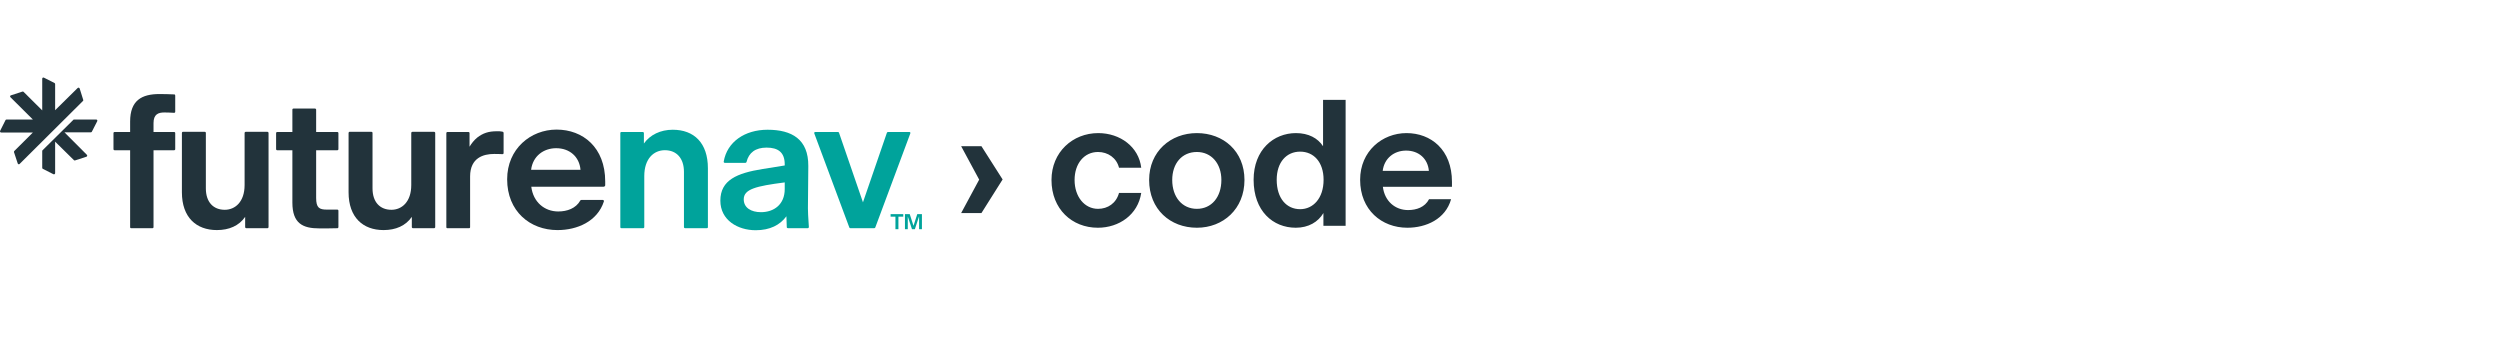
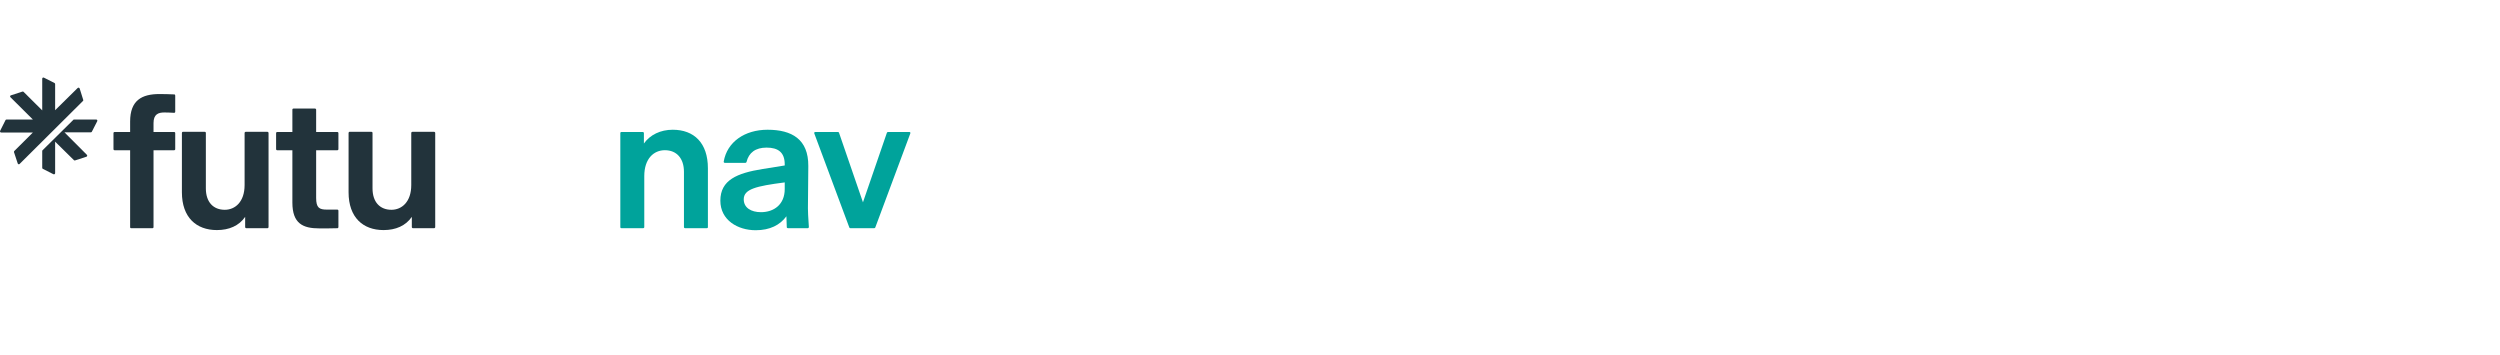
<svg xmlns="http://www.w3.org/2000/svg" width="310" height="44" viewBox="0 0 310 44" fill="none">
  <path d="M108.538 28.202C108.515 28.271 108.469 28.294 108.399 28.294H105.452C105.383 28.294 105.336 28.271 105.313 28.202L100.974 16.549C100.928 16.457 100.997 16.364 101.113 16.364H103.921C103.967 16.364 104.014 16.41 104.037 16.457L107.007 25.087L109.977 16.457C110 16.41 110.047 16.364 110.117 16.364H112.762C112.855 16.364 112.925 16.457 112.878 16.549L108.538 28.202Z" fill="#00A39B" />
  <path d="M97.561 28.179L97.514 26.818C96.725 27.902 95.472 28.548 93.709 28.548C91.481 28.548 89.324 27.302 89.324 24.88C89.324 22.318 91.411 21.464 94.568 20.957L97.306 20.518V20.38C97.306 18.88 96.471 18.303 95.055 18.303C93.686 18.303 92.85 18.926 92.572 20.08C92.549 20.149 92.503 20.195 92.433 20.195H89.88C89.788 20.195 89.718 20.103 89.741 20.034C90.159 17.588 92.363 16.088 95.171 16.088C98.188 16.088 100.253 17.265 100.23 20.588L100.183 25.826C100.183 26.218 100.206 26.795 100.299 28.156C100.299 28.225 100.23 28.295 100.16 28.295C99.673 28.295 98.164 28.295 97.7 28.295C97.631 28.295 97.561 28.248 97.561 28.179ZM94.359 26.31C95.984 26.31 97.306 25.341 97.306 23.449V22.618C93.732 23.08 92.224 23.449 92.224 24.718C92.224 25.756 93.129 26.31 94.359 26.31Z" fill="#00A39B" />
  <path d="M79.751 28.295H77.06C76.967 28.295 76.92 28.248 76.92 28.156V16.503C76.92 16.434 76.967 16.365 77.06 16.365H79.705C79.775 16.365 79.844 16.434 79.844 16.503V17.795C80.61 16.711 81.909 16.088 83.418 16.088C86.063 16.088 87.78 17.726 87.78 20.864V28.156C87.78 28.248 87.734 28.295 87.641 28.295H84.949C84.88 28.295 84.81 28.248 84.81 28.156V21.303C84.81 19.665 83.928 18.626 82.443 18.626C81.074 18.626 79.891 19.665 79.891 21.834V28.156C79.891 28.248 79.821 28.295 79.751 28.295Z" fill="#00A39B" />
-   <path d="M69.129 28.53C65.718 28.53 62.887 26.199 62.887 22.23C62.887 18.446 65.811 16.069 69.013 16.069C72.261 16.069 75.046 18.262 75.046 22.507V22.969C75.046 23.061 74.953 23.153 74.837 23.153H65.88C66.112 25.046 67.504 26.222 69.222 26.222C70.312 26.222 71.403 25.853 71.96 24.861C71.983 24.815 72.029 24.792 72.099 24.792H74.744C74.837 24.792 74.907 24.884 74.884 24.976C74.072 27.468 71.565 28.53 69.129 28.53ZM68.966 18.377C67.388 18.377 66.066 19.369 65.857 21.054H71.983C71.844 19.438 70.637 18.377 68.966 18.377Z" fill="#22333B" />
-   <path d="M58.153 28.298H55.462C55.392 28.298 55.346 28.252 55.346 28.183V16.507C55.346 16.437 55.392 16.368 55.462 16.368H58.084C58.177 16.368 58.223 16.437 58.223 16.507V18.191C58.478 17.776 58.78 17.384 59.174 17.06C59.894 16.507 60.567 16.276 61.611 16.276C61.889 16.276 62.098 16.276 62.284 16.322C62.33 16.322 62.446 16.368 62.446 16.484V18.976C62.446 19.068 62.377 19.137 62.284 19.114C61.82 19.091 61.565 19.091 61.263 19.091C59.963 19.091 58.293 19.552 58.293 21.883V28.16C58.293 28.252 58.246 28.298 58.153 28.298Z" fill="#22333B" />
  <path d="M51.066 26.891C50.301 27.999 49.071 28.529 47.562 28.529C45.01 28.529 43.223 26.96 43.223 23.845V16.484C43.223 16.415 43.27 16.346 43.339 16.346H46.054C46.147 16.346 46.193 16.415 46.193 16.484V23.361C46.193 25.068 47.122 26.014 48.537 26.014C49.813 26.014 50.997 25.045 50.997 22.945V16.484C50.997 16.415 51.066 16.346 51.136 16.346H53.828C53.897 16.346 53.967 16.415 53.967 16.484V28.16C53.967 28.229 53.897 28.299 53.828 28.299H51.206C51.136 28.299 51.066 28.229 51.066 28.16V26.891Z" fill="#22333B" />
  <path d="M36.255 25.114V25.091V18.63H34.376C34.283 18.63 34.236 18.561 34.236 18.491V16.507C34.236 16.438 34.283 16.368 34.376 16.368H36.255V13.599C36.255 13.53 36.301 13.461 36.394 13.461H39.063C39.133 13.461 39.202 13.53 39.202 13.599V16.368H41.824C41.917 16.368 41.964 16.438 41.964 16.507V18.491C41.964 18.561 41.917 18.63 41.824 18.63H39.202V24.537C39.202 25.783 39.597 25.991 40.548 25.991H41.824C41.917 25.991 41.964 26.06 41.964 26.129V28.16C41.964 28.229 41.917 28.298 41.847 28.298C41.059 28.321 40.548 28.321 39.597 28.321C37.555 28.321 36.255 27.721 36.255 25.114Z" fill="#22333B" />
  <path d="M30.399 26.891C29.634 27.999 28.404 28.529 26.895 28.529C24.343 28.529 22.556 26.96 22.556 23.845V16.484C22.556 16.415 22.602 16.346 22.672 16.346H25.387C25.48 16.346 25.526 16.415 25.526 16.484V23.361C25.526 25.068 26.455 26.014 27.87 26.014C29.146 26.014 30.33 25.045 30.33 22.945V16.484C30.33 16.415 30.399 16.346 30.469 16.346H33.161C33.23 16.346 33.3 16.415 33.3 16.484V28.16C33.3 28.229 33.23 28.299 33.161 28.299H30.539C30.469 28.299 30.399 28.229 30.399 28.16V26.891Z" fill="#22333B" />
  <path d="M21.589 18.629H19.037V28.159C19.037 28.252 18.967 28.298 18.897 28.298H16.275C16.182 28.298 16.136 28.252 16.136 28.159V18.629H14.21C14.117 18.629 14.071 18.56 14.071 18.491V16.506C14.071 16.437 14.117 16.368 14.21 16.368H16.136V15.076C16.136 12.445 17.575 11.661 19.779 11.661C20.475 11.661 20.986 11.684 21.612 11.707C21.682 11.707 21.728 11.776 21.728 11.845V13.853C21.728 13.922 21.682 13.991 21.589 13.991C21.195 13.968 20.777 13.945 20.383 13.945C19.617 13.945 19.037 14.176 19.037 15.26V16.368H21.589C21.682 16.368 21.728 16.437 21.728 16.506V18.491C21.728 18.56 21.682 18.629 21.589 18.629Z" fill="#22333B" />
  <path d="M10.294 12.512L2.428 20.334C2.358 20.404 2.242 20.381 2.196 20.265L1.732 18.858C1.732 18.812 1.732 18.765 1.778 18.719L4.075 16.435H0.154C0.038 16.435 -0.032 16.32 0.015 16.227L0.687 14.889C0.711 14.843 0.757 14.82 0.827 14.82H4.075L1.291 12.051C1.221 11.981 1.244 11.843 1.36 11.82L2.776 11.358C2.822 11.335 2.892 11.358 2.915 11.381L5.236 13.689V9.766C5.236 9.651 5.328 9.582 5.444 9.628L6.767 10.297C6.814 10.32 6.837 10.389 6.837 10.435V13.666L9.621 10.92C9.714 10.828 9.83 10.874 9.877 10.966L10.317 12.374C10.341 12.42 10.341 12.466 10.294 12.512ZM11.919 14.82C12.035 14.82 12.104 14.912 12.058 15.027L11.385 16.343C11.362 16.389 11.292 16.412 11.246 16.412H7.997L10.758 19.181C10.851 19.273 10.828 19.389 10.712 19.435L9.296 19.896C9.25 19.896 9.18 19.896 9.157 19.85L6.837 17.566V21.465C6.837 21.581 6.721 21.65 6.628 21.604L5.305 20.934C5.259 20.912 5.236 20.865 5.236 20.796V18.765C5.236 18.719 5.236 18.673 5.259 18.65L9.088 14.866C9.111 14.82 9.157 14.82 9.18 14.82H11.919Z" fill="#22333B" />
-   <path d="M111.034 28.421V26.863H110.434V26.554H112.005V26.863H111.404V28.421H111.034ZM113.085 28.421L112.565 26.84V28.421H112.214V26.554H112.809L113.273 28.002L113.739 26.554H114.319V28.421H113.967V26.823L113.444 28.421H113.085Z" fill="#00A39B" />
-   <path d="M124.324 22.252L121.7 26.417H119.184L121.418 22.274L119.184 18.131H121.7L124.324 22.252ZM136.133 28.239C132.923 28.239 130.385 25.918 130.385 22.317C130.385 18.868 133.01 16.504 136.177 16.504C138.91 16.504 141.209 18.218 141.513 20.799H138.758C138.454 19.584 137.391 18.846 136.155 18.846C134.441 18.846 133.248 20.278 133.248 22.317C133.248 24.399 134.485 25.896 136.155 25.896C137.37 25.896 138.411 25.202 138.758 23.922H141.513C141.101 26.634 138.758 28.239 136.133 28.239ZM148.414 28.239C145.117 28.239 142.492 25.961 142.492 22.317C142.492 18.781 145.16 16.504 148.414 16.504C151.689 16.504 154.314 18.738 154.314 22.317C154.314 25.918 151.668 28.239 148.414 28.239ZM148.414 25.896C150.214 25.896 151.451 24.464 151.451 22.317C151.451 20.278 150.214 18.846 148.414 18.846C146.57 18.846 145.356 20.256 145.356 22.317C145.356 24.443 146.592 25.896 148.414 25.896ZM164.103 28V26.417C163.452 27.523 162.259 28.239 160.675 28.239C157.856 28.239 155.448 26.178 155.448 22.295C155.448 18.564 157.942 16.504 160.697 16.504C162.259 16.504 163.408 17.133 164.059 18.131V12.383H166.857V28H164.103ZM161.218 25.939C162.823 25.939 164.124 24.595 164.124 22.295C164.124 20.083 162.888 18.803 161.218 18.803C159.526 18.803 158.311 20.105 158.311 22.295C158.311 24.595 159.526 25.939 161.218 25.939ZM179.935 24.703C179.241 27.176 176.833 28.239 174.512 28.239C171.324 28.239 168.656 26.026 168.656 22.295C168.656 18.738 171.41 16.504 174.404 16.504C177.44 16.504 180.043 18.564 180.043 22.556V23.163H171.475C171.692 24.942 172.994 26.048 174.599 26.048C175.64 26.048 176.681 25.701 177.202 24.703H179.935ZM174.36 18.673C172.885 18.673 171.649 19.606 171.454 21.189H177.18C177.05 19.671 175.922 18.673 174.36 18.673Z" fill="#22333B" />
</svg>